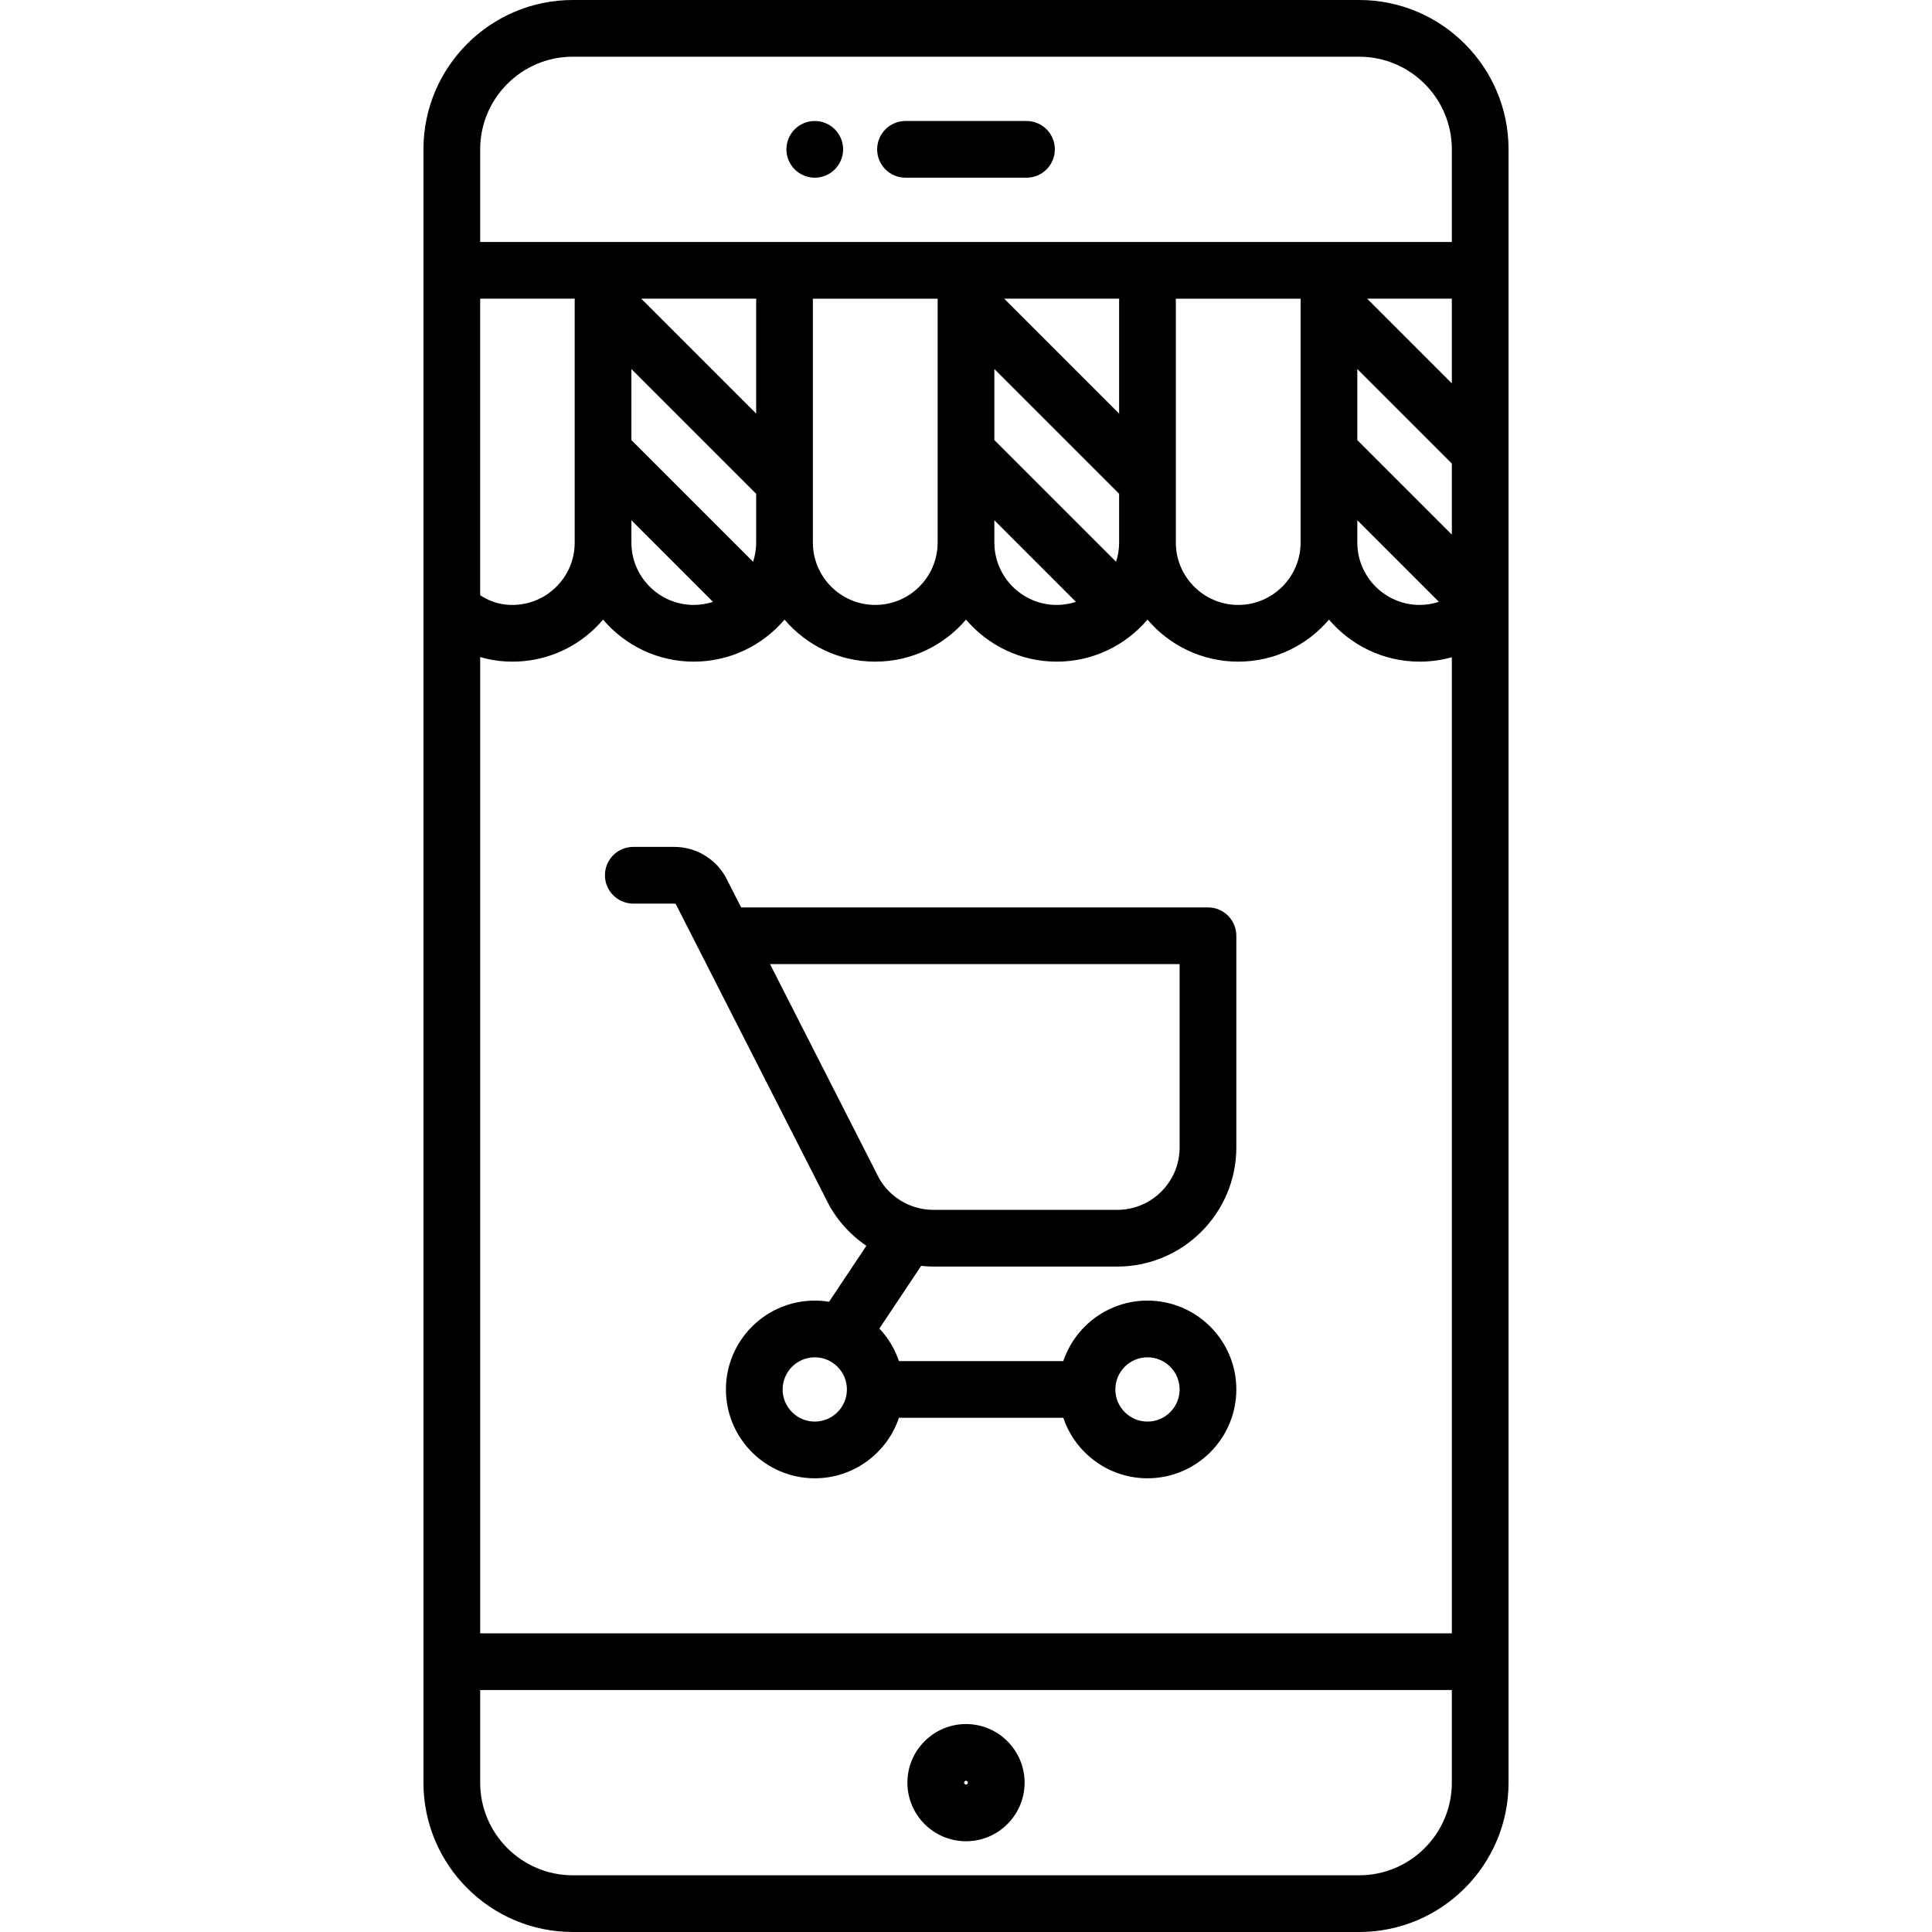
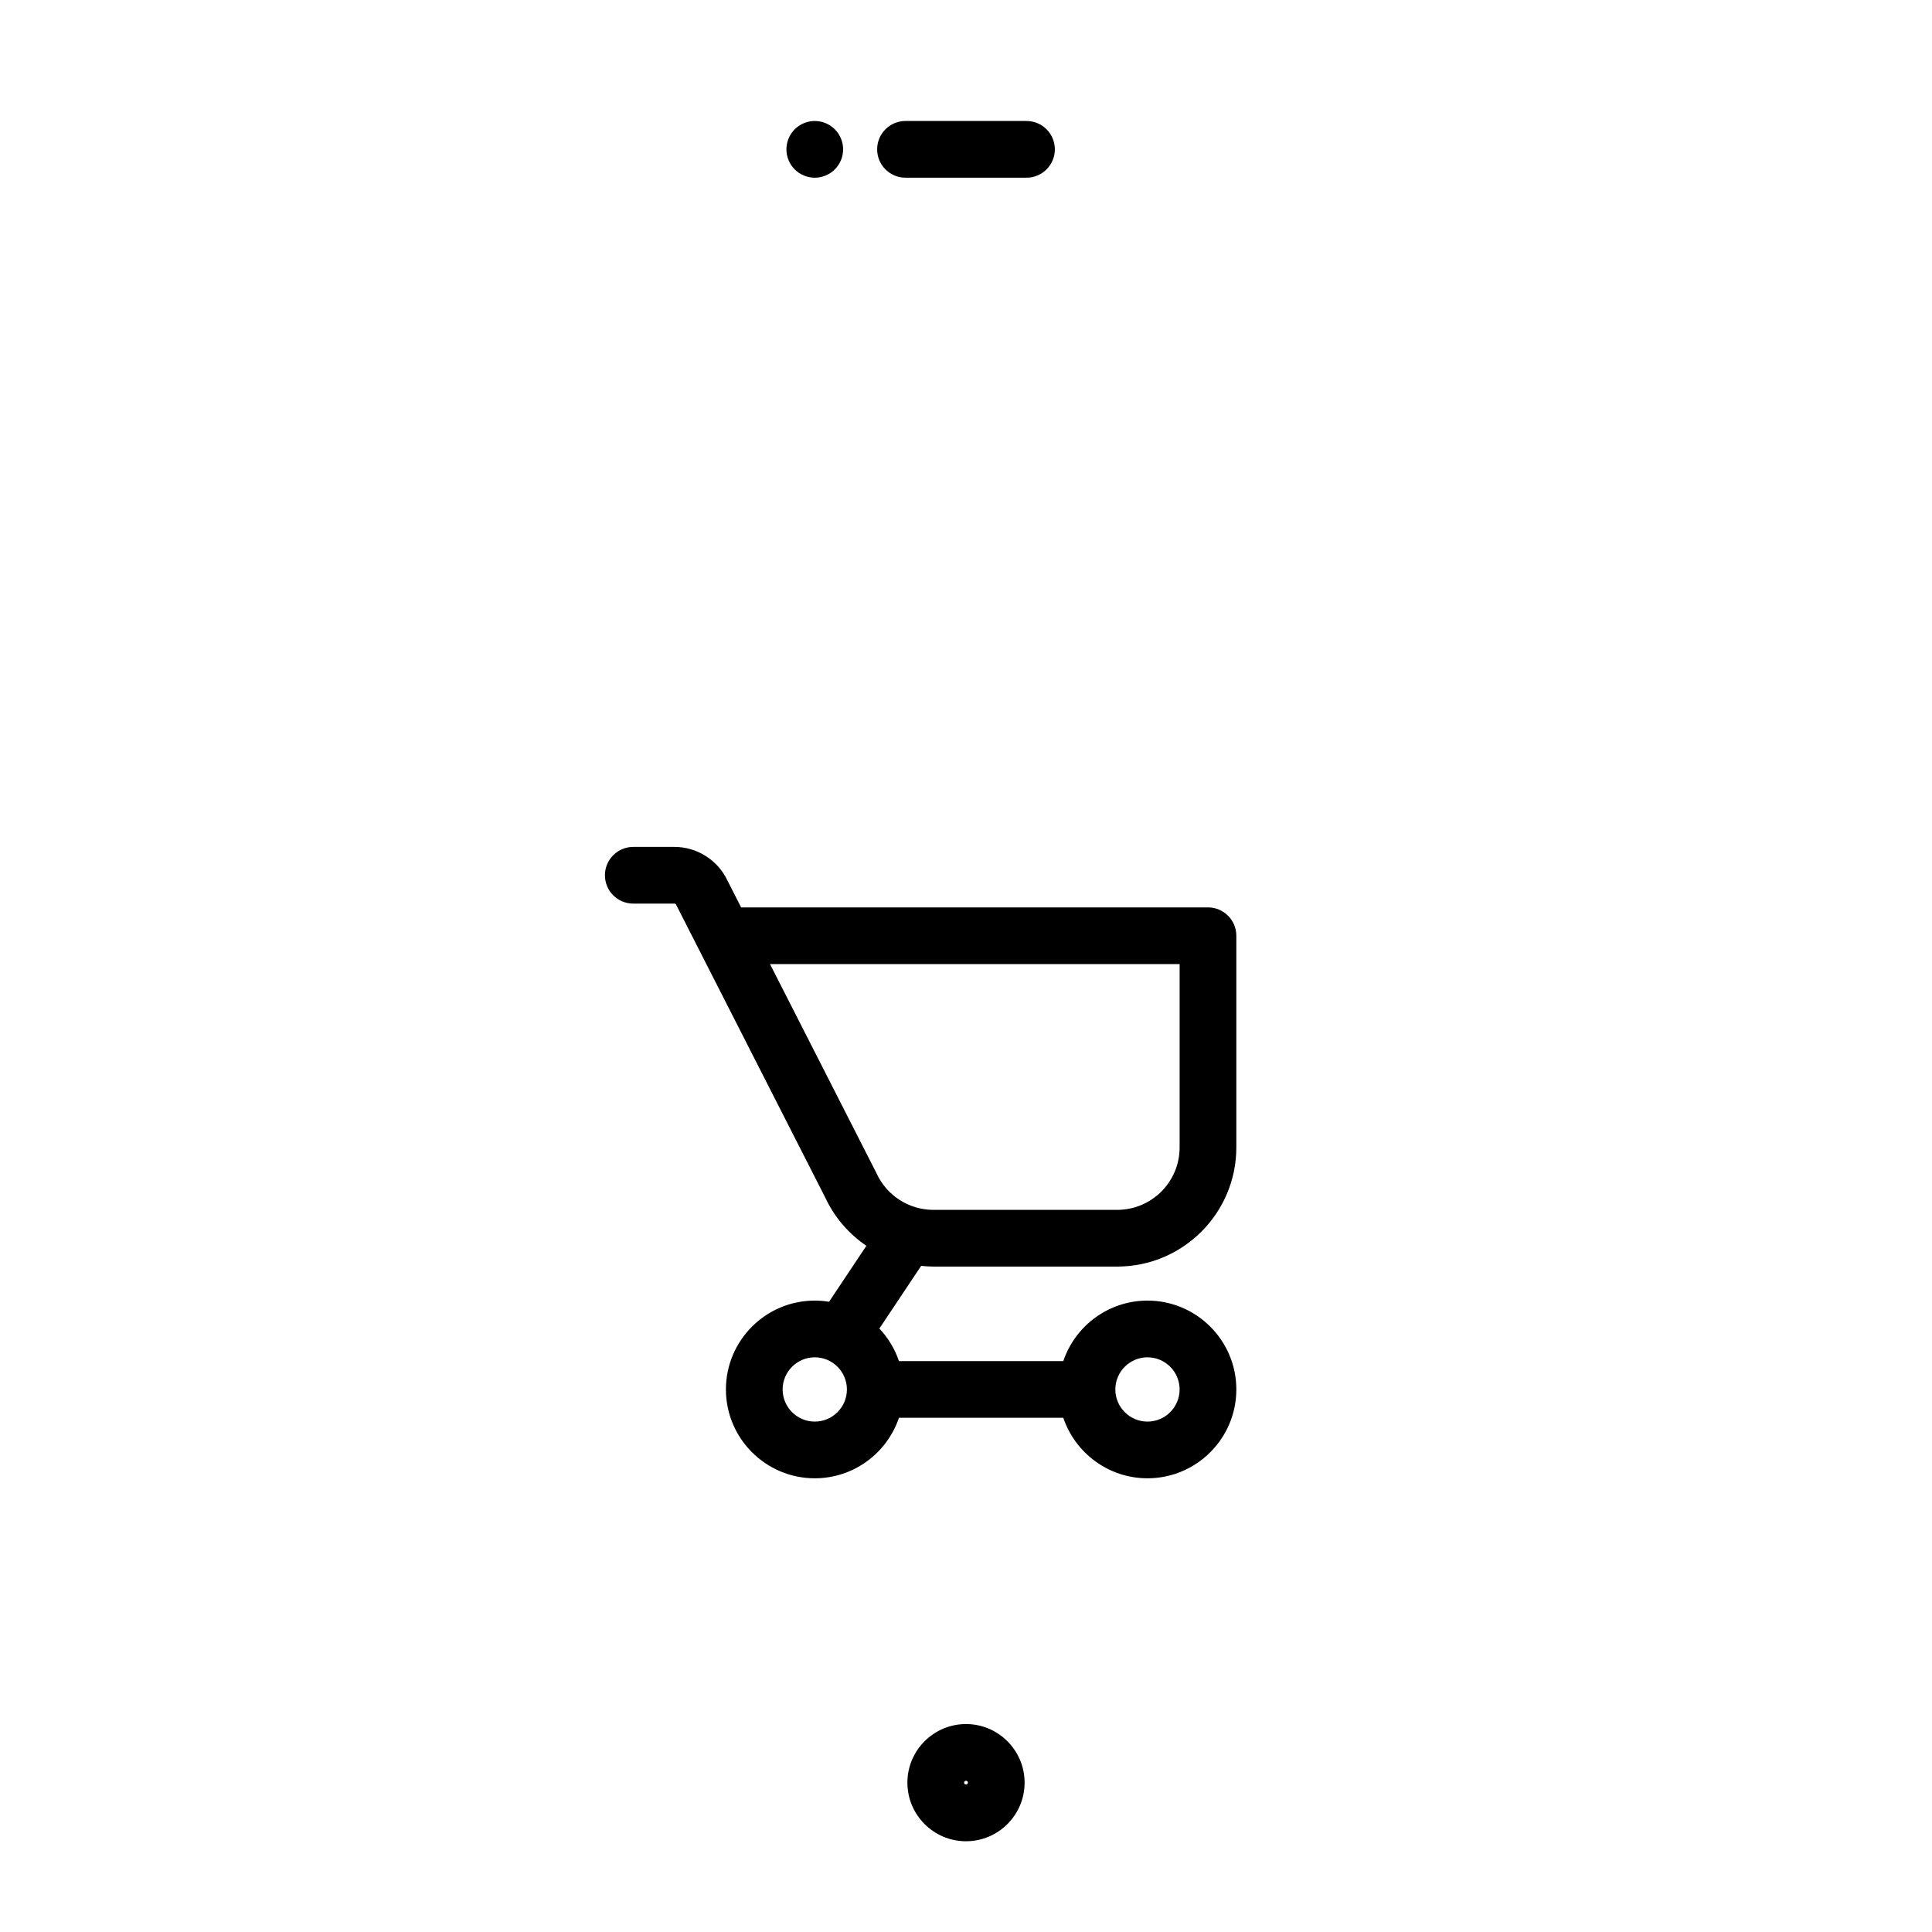
<svg xmlns="http://www.w3.org/2000/svg" fill="#000000" height="800px" width="800px" version="1.1" viewBox="0 0 511 511" enable-background="new 0 0 511 511">
  <g>
    <path d="m239.5,47h32c4.142,0 7.5-3.358 7.5-7.5s-3.358-7.5-7.5-7.5h-32c-4.142,0-7.5,3.358-7.5,7.5s3.358,7.5 7.5,7.5z" />
    <path d="m215.501,47c1.97,0 3.91-0.8 5.3-2.2 1.4-1.39 2.2-3.32 2.2-5.3 0-1.97-0.8-3.91-2.2-5.3-1.39-1.4-3.33-2.2-5.3-2.2-1.98,0-3.91,0.8-5.31,2.2-1.39,1.39-2.19,3.33-2.19,5.3 0,1.98 0.8,3.91 2.19,5.3 1.4,1.399 3.34,2.2 5.31,2.2z" />
    <path d="m255.5,456c-8.547,0-15.5,6.953-15.5,15.5s6.953,15.5 15.5,15.5 15.5-6.953 15.5-15.5-6.953-15.5-15.5-15.5zm0,16c-0.276,0-0.5-0.224-0.5-0.5s0.224-0.5 0.5-0.5 0.5,0.224 0.5,0.5-0.224,0.5-0.5,0.5z" />
-     <path d="m399,159.497v-39.995c0-0.002 0-0.003 0-0.005v-79.997c0-21.78-17.72-39.5-39.5-39.5h-208c-21.781,0-39.5,17.72-39.5,39.5v432c0,21.78 17.72,39.5 39.5,39.5h208c21.78,0 39.5-17.72 39.5-39.5v-311.997c0-0.002 0-0.004 0-0.006zm-40-21.891l21.578,21.578c-1.628,0.526-3.336,0.816-5.078,0.816-9.098,0-16.5-7.402-16.5-16.5v-5.894zm0-21.212v-18.788l25,25v18.787l-25-24.999zm25-15l-22.394-22.394h22.394v22.394zm-40-21.891v39.995c0,0.002 0,0.003 0,0.005v23.997c0,9.098-7.402,16.5-16.5,16.5s-16.5-7.402-16.5-16.5v-15.997c0-0.002 0-0.003 0-0.005v-47.998c0-0.169-0.014-0.334-0.025-0.5h33.049c-0.012,0.167-0.024,0.335-0.024,0.503zm-48,63.997c0,1.774-0.289,3.481-0.81,5.084l-32.19-32.19v-18.788l33,33v12.894zm-33-5.894l21.583,21.584c-1.603,0.521-3.309,0.81-5.083,0.81-9.098,0-16.5-7.402-16.5-16.5v-5.894zm33-58.106v29.894l-30.394-30.394h30.419c-0.011,0.166-0.025,0.331-0.025,0.5zm-48,.003v39.995c0,0.002 0,0.003 0,0.005v23.997c0,9.098-7.402,16.5-16.5,16.5s-16.5-7.402-16.5-16.5v-15.997c0-0.002 0-0.003 0-0.005v-47.998c0-0.169-0.014-0.334-0.025-0.5h33.049c-0.012,0.167-0.024,0.335-0.024,0.503zm-48,63.997c0,1.774-0.289,3.481-0.81,5.084l-32.19-32.19v-18.788l33,33v12.894zm-33-5.894l21.583,21.584c-1.603,0.521-3.309,0.81-5.083,0.81-9.098,0-16.5-7.402-16.5-16.5v-5.894zm33-58.106v29.894l-30.394-30.394h30.419c-0.011,0.166-0.025,0.331-0.025,0.5zm-48,.003v39.995c0,0.002 0,0.003 0,0.005v23.997c0,4.571-1.827,8.822-5.145,11.971-3.314,3.146-7.66,4.745-12.254,4.505-3.164-0.166-5.687-1.275-7.602-2.551v-78.425h25.024c-0.011,0.167-0.023,0.335-0.023,0.503zm-25,94.283c2.214,0.649 4.5,1.048 6.817,1.169 0.572,0.03 1.141,0.045 1.709,0.045 8.105,0 15.74-3.037 21.655-8.649 0.822-0.78 1.598-1.603 2.326-2.461 5.782,6.793 14.393,11.11 23.993,11.11 9.604,0 18.218-4.32 24-11.119 5.782,6.799 14.396,11.119 24,11.119s18.218-4.32 24-11.119c5.782,6.799 14.396,11.119 24,11.119s18.218-4.32 24-11.119c5.782,6.799 14.396,11.119 24,11.119s18.218-4.32 24-11.119c5.782,6.799 14.396,11.119 24,11.119 2.9,0 5.757-0.398 8.5-1.166v258.166h-257v-258.214zm24.5-158.786h208c13.509,0 24.5,10.991 24.5,24.5v24.5h-257v-24.5c0-13.509 10.99-24.5 24.5-24.5zm208,481h-208c-13.509,0-24.5-10.991-24.5-24.5v-24.5h257v24.5c0,13.509-10.991,24.5-24.5,24.5z" />
    <path d="m319.5,240h-123.477l-3.64-7.148c-2.557-5.383-8.034-8.852-14.002-8.852h-10.881c-4.142,0-7.5,3.358-7.5,7.5s3.358,7.5 7.5,7.5h10.881c0.194,0 0.373,0.114 0.454,0.29 0.041,0.088 0.083,0.175 0.127,0.261l39.358,77.289c2.438,5.214 6.23,9.539 10.828,12.667l-9.867,14.801c-1.231-0.2-2.494-0.308-3.781-0.308-12.958,0-23.5,10.542-23.5,23.5s10.542,23.5 23.5,23.5c10.336,0 19.128-6.71 22.266-16h43.469c3.138,9.29 11.93,16 22.266,16 12.958,0 23.5-10.542 23.5-23.5s-10.543-23.5-23.501-23.5c-10.336,0-19.128,6.71-22.266,16h-43.469c-1.096-3.244-2.879-6.171-5.179-8.609l11.051-16.577c1.064,0.11 2.135,0.186 3.218,0.186h48.645c17.369,0 31.5-14.131 31.5-31.5v-56c0-4.142-3.358-7.5-7.5-7.5zm-104,136c-4.687,0-8.5-3.813-8.5-8.5s3.813-8.5 8.5-8.5 8.5,3.813 8.5,8.5-3.813,8.5-8.5,8.5zm88-17c4.687,0 8.5,3.813 8.5,8.5s-3.813,8.5-8.5,8.5-8.5-3.813-8.5-8.5 3.813-8.5 8.5-8.5zm8.5-55.5c0,9.098-7.402,16.5-16.5,16.5h-48.644c-6.414,0-12.294-3.763-14.981-9.585-0.041-0.087-0.083-0.174-0.126-0.26l-28.087-55.155h108.338v48.5z" />
  </g>
</svg>